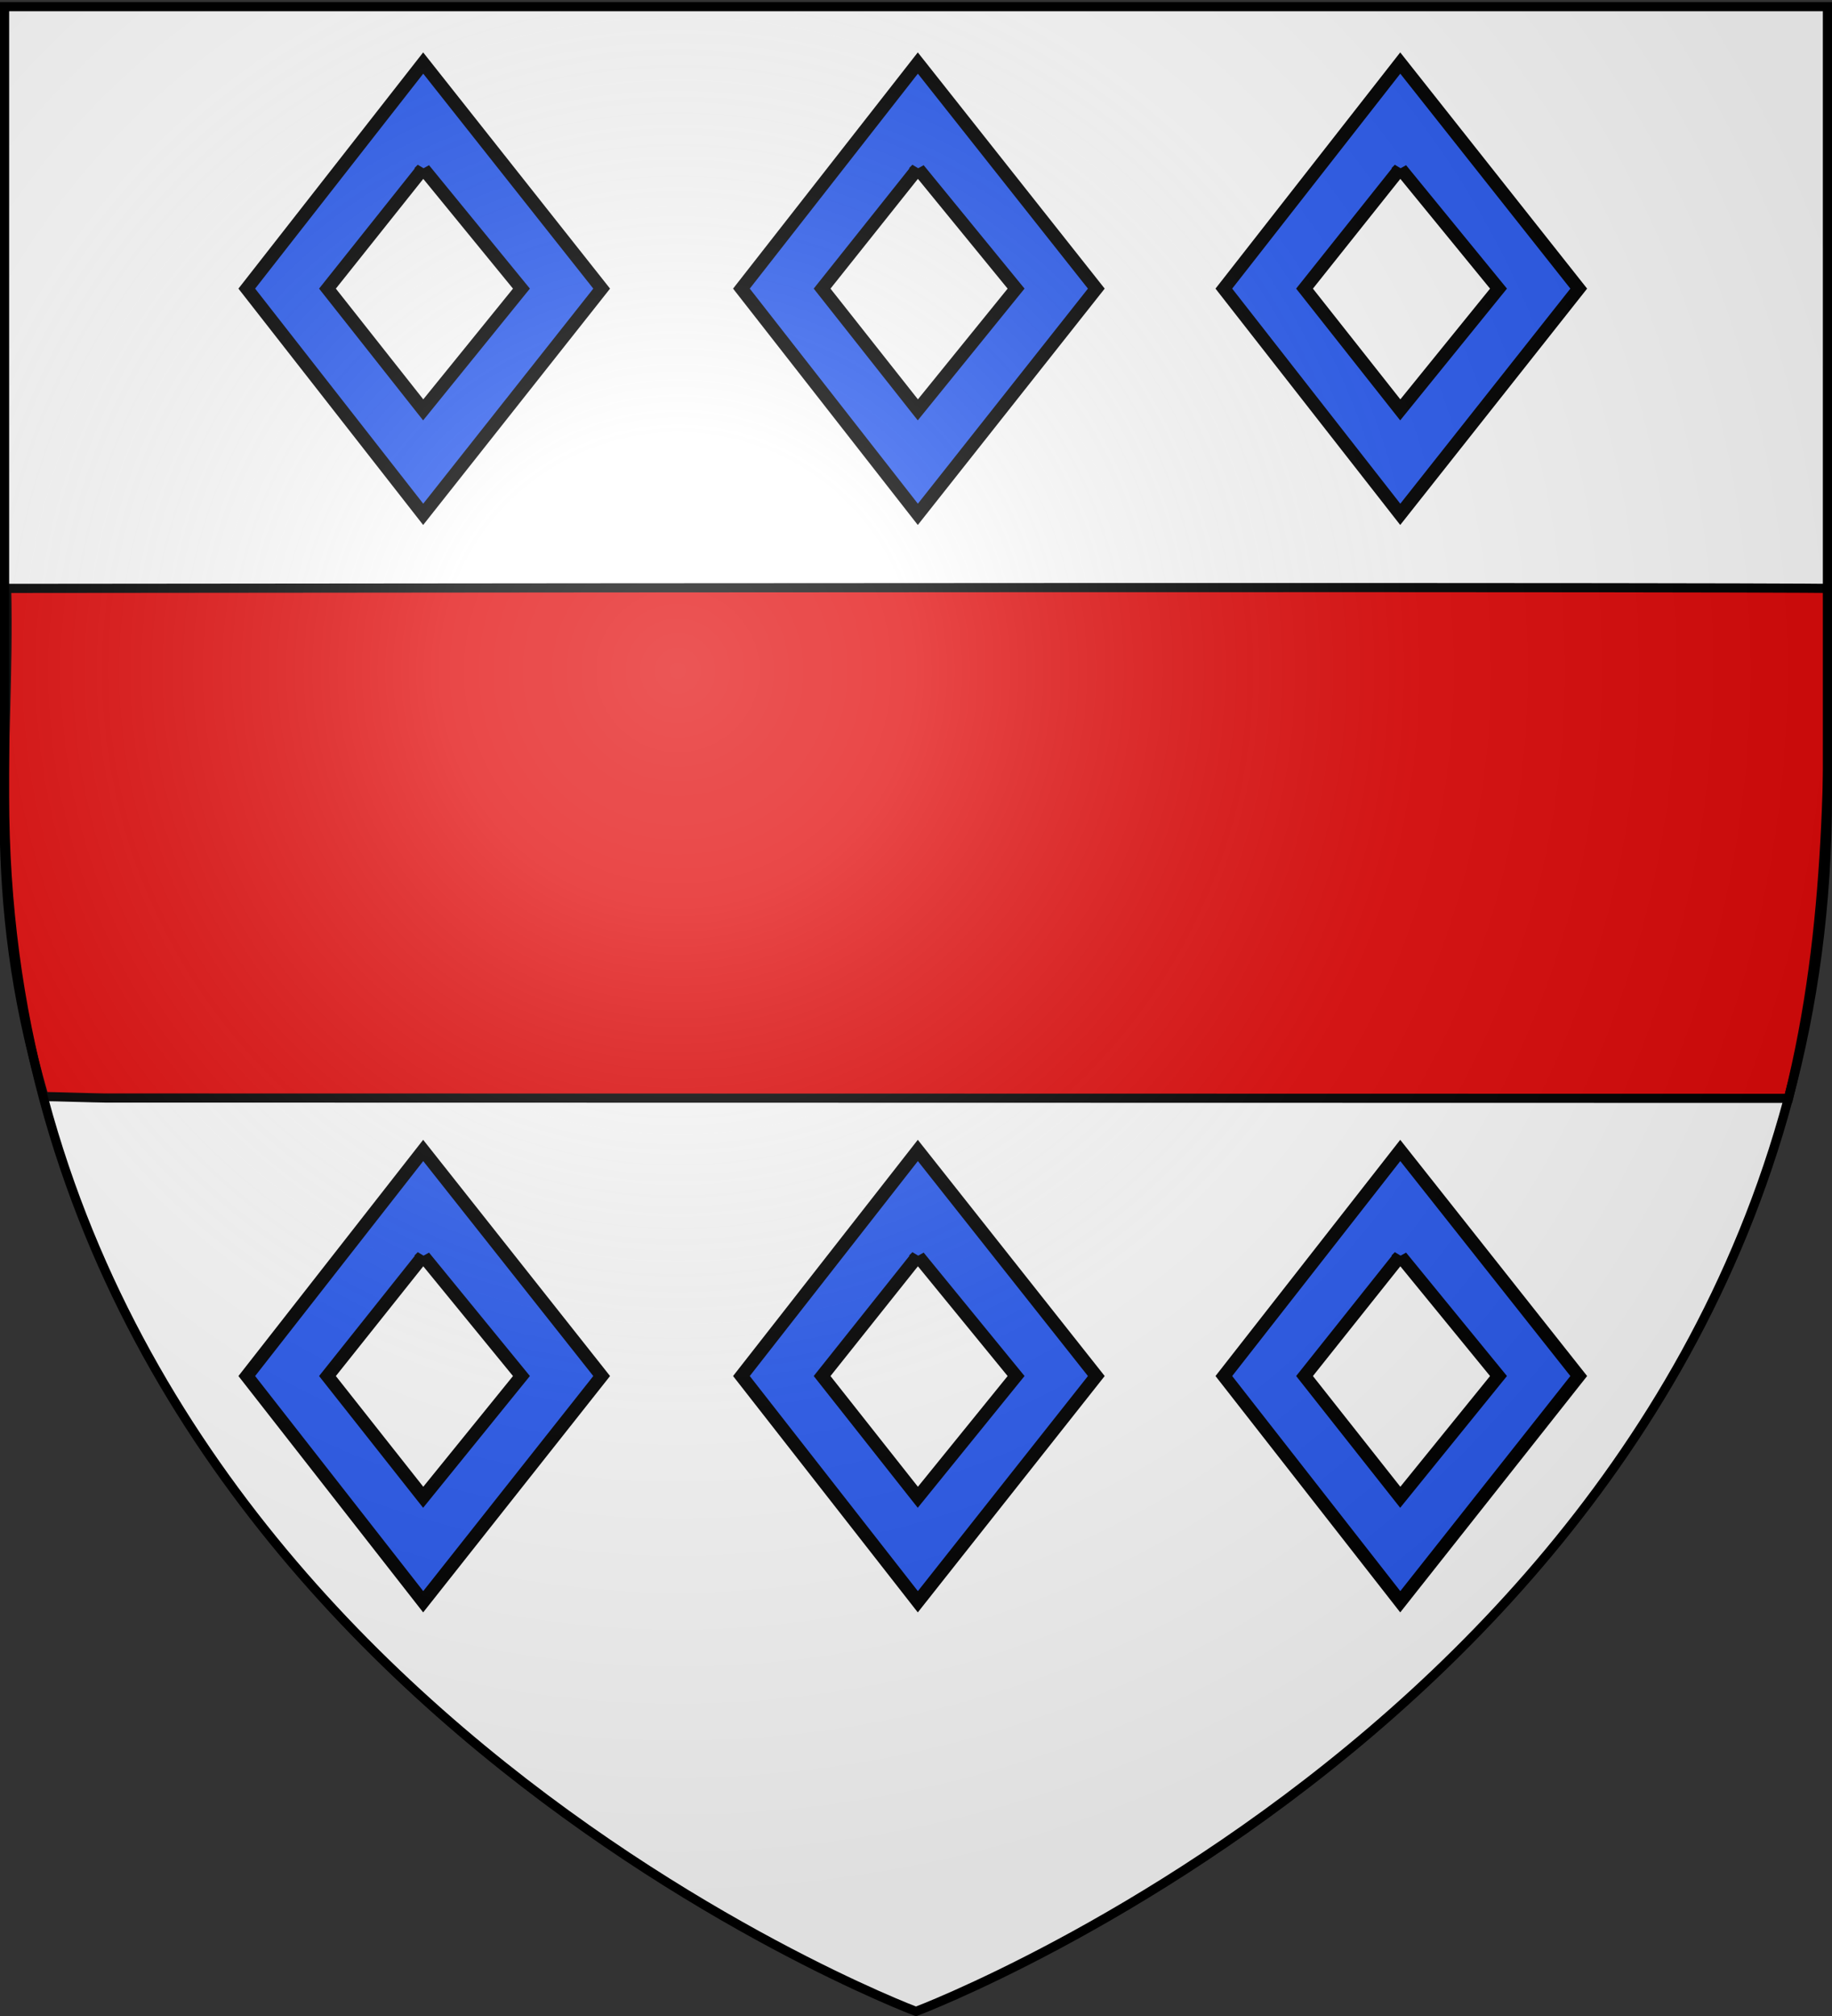
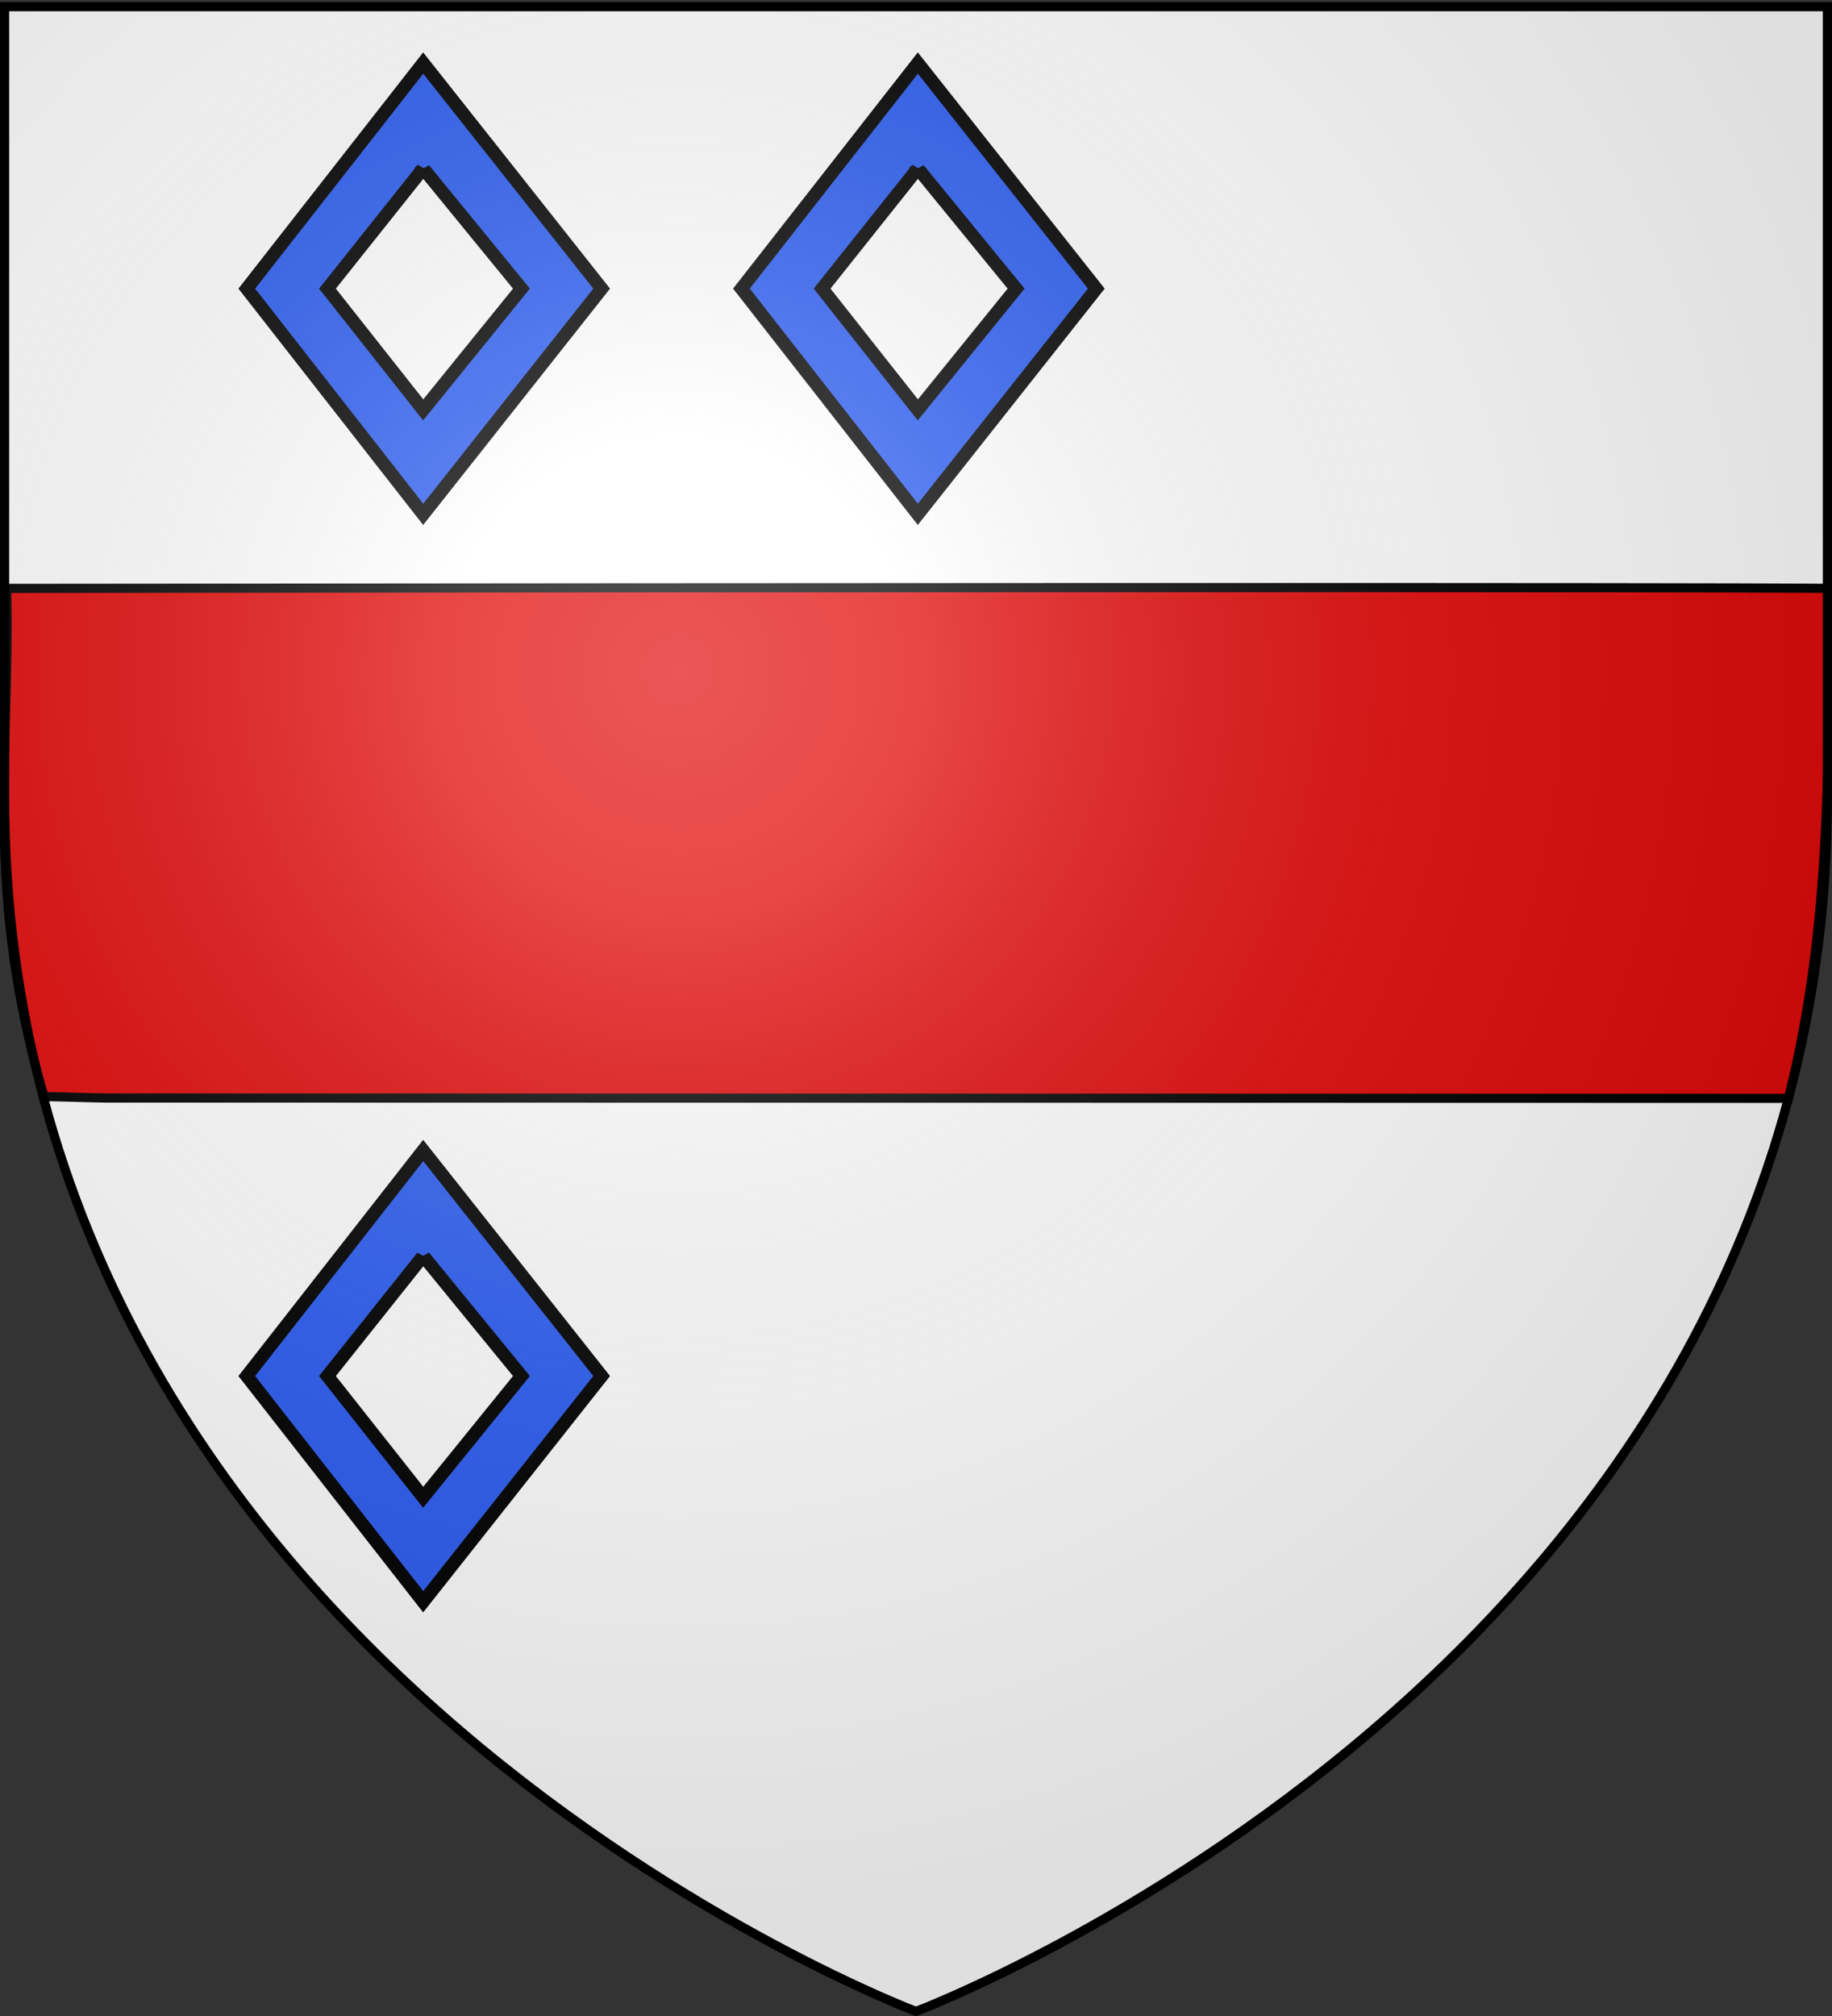
<svg xmlns="http://www.w3.org/2000/svg" xmlns:xlink="http://www.w3.org/1999/xlink" width="600" height="660" version="1.0">
  <rect width="100%" height="100%" fill="#333333" stroke="none" />
  <defs>
    <linearGradient id="b">
      <stop offset="0" style="stop-color:white;stop-opacity:.314" />
      <stop offset=".19" style="stop-color:white;stop-opacity:.251" />
      <stop offset=".6" style="stop-color:#6b6b6b;stop-opacity:.125" />
      <stop offset="1" style="stop-color:black;stop-opacity:.125" />
    </linearGradient>
    <linearGradient id="a">
      <stop offset="0" style="stop-color:#fd0000;stop-opacity:1" />
      <stop offset=".5" style="stop-color:#e77275;stop-opacity:.659" />
      <stop offset="1" style="stop-color:black;stop-opacity:.323" />
    </linearGradient>
    <radialGradient xlink:href="#b" id="c" cx="221.445" cy="226.331" r="300" fx="221.445" fy="226.331" gradientTransform="matrix(1.353 0 0 1.349 -77.63 -85.747)" gradientUnits="userSpaceOnUse" />
  </defs>
  <g style="display:inline">
    <path d="M300 658.5s298.5-112.32 298.5-397.772V2.176H1.5v258.552C1.5 546.18 300 658.5 300 658.5z" style="fill:#fff;fill-opacity:1;fill-rule:evenodd;stroke:none" />
  </g>
  <g style="display:inline">
    <g style="opacity:1">
      <g style="opacity:1;display:inline">
        <path d="M0 0h600v660H0z" style="opacity:1;fill:none;fill-opacity:1;fill-rule:nonzero;stroke:none;stroke-width:7.56;stroke-linecap:round;stroke-linejoin:round;stroke-miterlimit:4;stroke-dasharray:none;stroke-opacity:1;display:inline" />
      </g>
    </g>
    <g style="display:inline;fill:#2b5df2;fill-opacity:1">
      <path d="m342.46 480.81-68.055 105.805 68.055 105.87 68.85-105.87-68.85-105.805zm0 49.426 37.9 56.379-37.9 56.868-36.929-56.868 36.93-56.38z" style="fill:#2b5df2;fill-opacity:1;stroke:#000;stroke-width:5.421;stroke-miterlimit:4;stroke-dasharray:none;stroke-opacity:1;display:inline" transform="matrix(.849 0 0 .698 -152.148 -314.968)" />
    </g>
    <g style="display:inline;fill:#2b5df2;fill-opacity:1">
      <path d="m342.46 480.81-68.055 105.805 68.055 105.87 68.85-105.87-68.85-105.805zm0 49.426 37.9 56.379-37.9 56.868-36.929-56.868 36.93-56.38z" style="fill:#2b5df2;fill-opacity:1;stroke:#000;stroke-width:5.421;stroke-miterlimit:4;stroke-dasharray:none;stroke-opacity:1;display:inline" transform="matrix(.849 0 0 .698 9.852 -314.968)" />
    </g>
    <g style="display:inline;fill:#2b5df2;fill-opacity:1">
-       <path d="m342.46 480.81-68.055 105.805 68.055 105.87 68.85-105.87-68.85-105.805zm0 49.426 37.9 56.379-37.9 56.868-36.929-56.868 36.93-56.38z" style="fill:#2b5df2;fill-opacity:1;stroke:#000;stroke-width:5.421;stroke-miterlimit:4;stroke-dasharray:none;stroke-opacity:1;display:inline" transform="matrix(.849 0 0 .698 167.852 -314.968)" />
+       </g>
+     <g style="display:inline;fill:#2b5df2;fill-opacity:1">
+       <path d="m342.46 480.81-68.055 105.805 68.055 105.87 68.85-105.87-68.85-105.805zm0 49.426 37.9 56.379-37.9 56.868-36.929-56.868 36.93-56.38" style="fill:#2b5df2;fill-opacity:1;stroke:#000;stroke-width:5.421;stroke-miterlimit:4;stroke-dasharray:none;stroke-opacity:1;display:inline" transform="matrix(.849 0 0 .698 -152.148 41.032)" />
    </g>
    <g style="display:inline;fill:#2b5df2;fill-opacity:1">
-       <path d="m342.46 480.81-68.055 105.805 68.055 105.87 68.85-105.87-68.85-105.805zm0 49.426 37.9 56.379-37.9 56.868-36.929-56.868 36.93-56.38z" style="fill:#2b5df2;fill-opacity:1;stroke:#000;stroke-width:5.421;stroke-miterlimit:4;stroke-dasharray:none;stroke-opacity:1;display:inline" transform="matrix(.849 0 0 .698 -152.148 41.032)" />
-     </g>
+       </g>
    <g style="display:inline;fill:#2b5df2;fill-opacity:1">
-       <path d="m342.46 480.81-68.055 105.805 68.055 105.87 68.85-105.87-68.85-105.805zm0 49.426 37.9 56.379-37.9 56.868-36.929-56.868 36.93-56.38z" style="fill:#2b5df2;fill-opacity:1;stroke:#000;stroke-width:5.421;stroke-miterlimit:4;stroke-dasharray:none;stroke-opacity:1;display:inline" transform="matrix(.849 0 0 .698 9.852 41.032)" />
-     </g>
-     <g style="display:inline;fill:#2b5df2;fill-opacity:1">
-       <path d="m342.46 480.81-68.055 105.805 68.055 105.87 68.85-105.87-68.85-105.805zm0 49.426 37.9 56.379-37.9 56.868-36.929-56.868 36.93-56.38z" style="fill:#2b5df2;fill-opacity:1;stroke:#000;stroke-width:5.421;stroke-miterlimit:4;stroke-dasharray:none;stroke-opacity:1;display:inline" transform="matrix(.849 0 0 .698 167.852 41.032)" />
-     </g>
+       </g>
    <path d="M2.173 192.627c599.551-.62 597.604.025 597.604.025-1.39 57.038.39 109.083-14.019 166.92h-19.837c-184.814-.02-372.676-.085-531.667-.103-2.121 0-17.746-.483-19.857-.483-19.749-68.05-10.92-111.574-12.224-166.36z" style="fill:#e20909;fill-opacity:1;fill-rule:evenodd;stroke:#000;stroke-width:3;stroke-linecap:butt;stroke-linejoin:miter;stroke-miterlimit:4;stroke-opacity:1;stroke-dasharray:none;display:inline" />
  </g>
  <g style="display:inline">
    <path d="M300 658.5s298.5-112.32 298.5-397.772V2.176H1.5v258.552C1.5 546.18 300 658.5 300 658.5z" style="opacity:1;fill:url(#c);fill-opacity:1;fill-rule:evenodd;stroke:none;stroke-width:1px;stroke-linecap:butt;stroke-linejoin:miter;stroke-opacity:1" />
  </g>
  <g style="display:inline">
    <path d="M300 658.5S1.5 546.18 1.5 260.728V2.176h597v258.552C598.5 546.18 300 658.5 300 658.5z" style="opacity:1;fill:none;fill-opacity:1;fill-rule:evenodd;stroke:#000;stroke-width:3;stroke-linecap:butt;stroke-linejoin:miter;stroke-miterlimit:4;stroke-dasharray:none;stroke-opacity:1" />
  </g>
</svg>